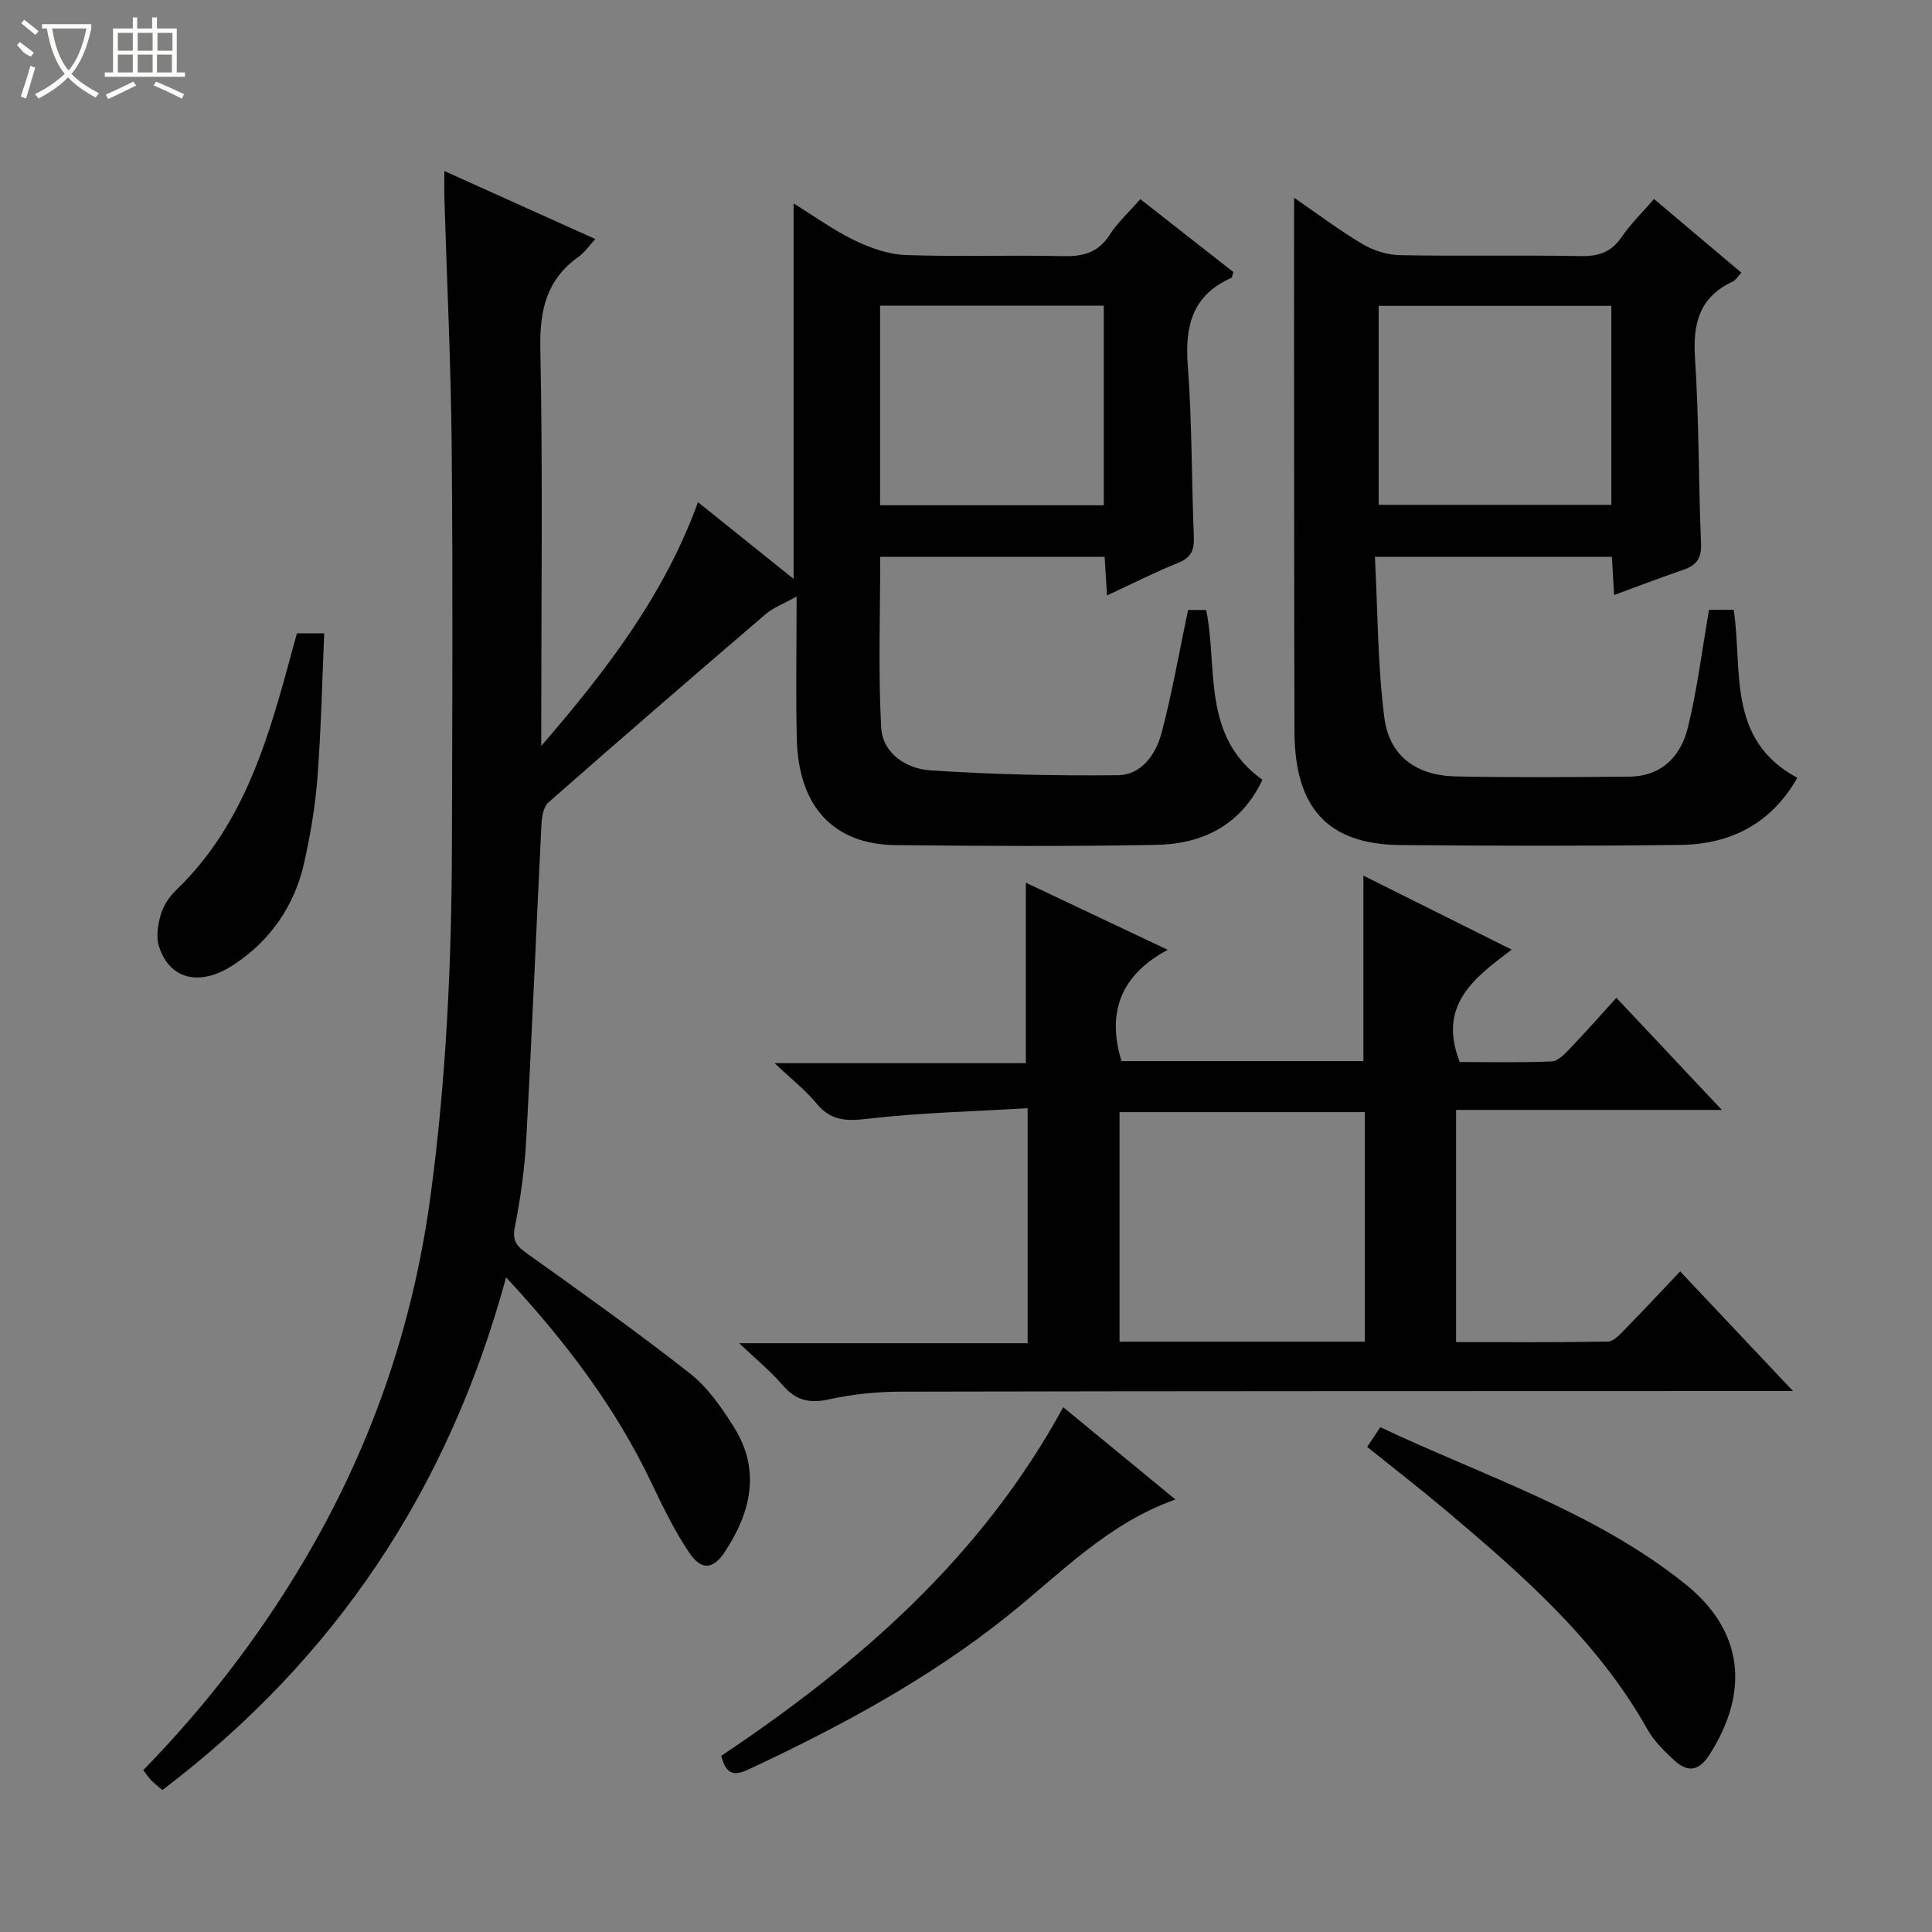
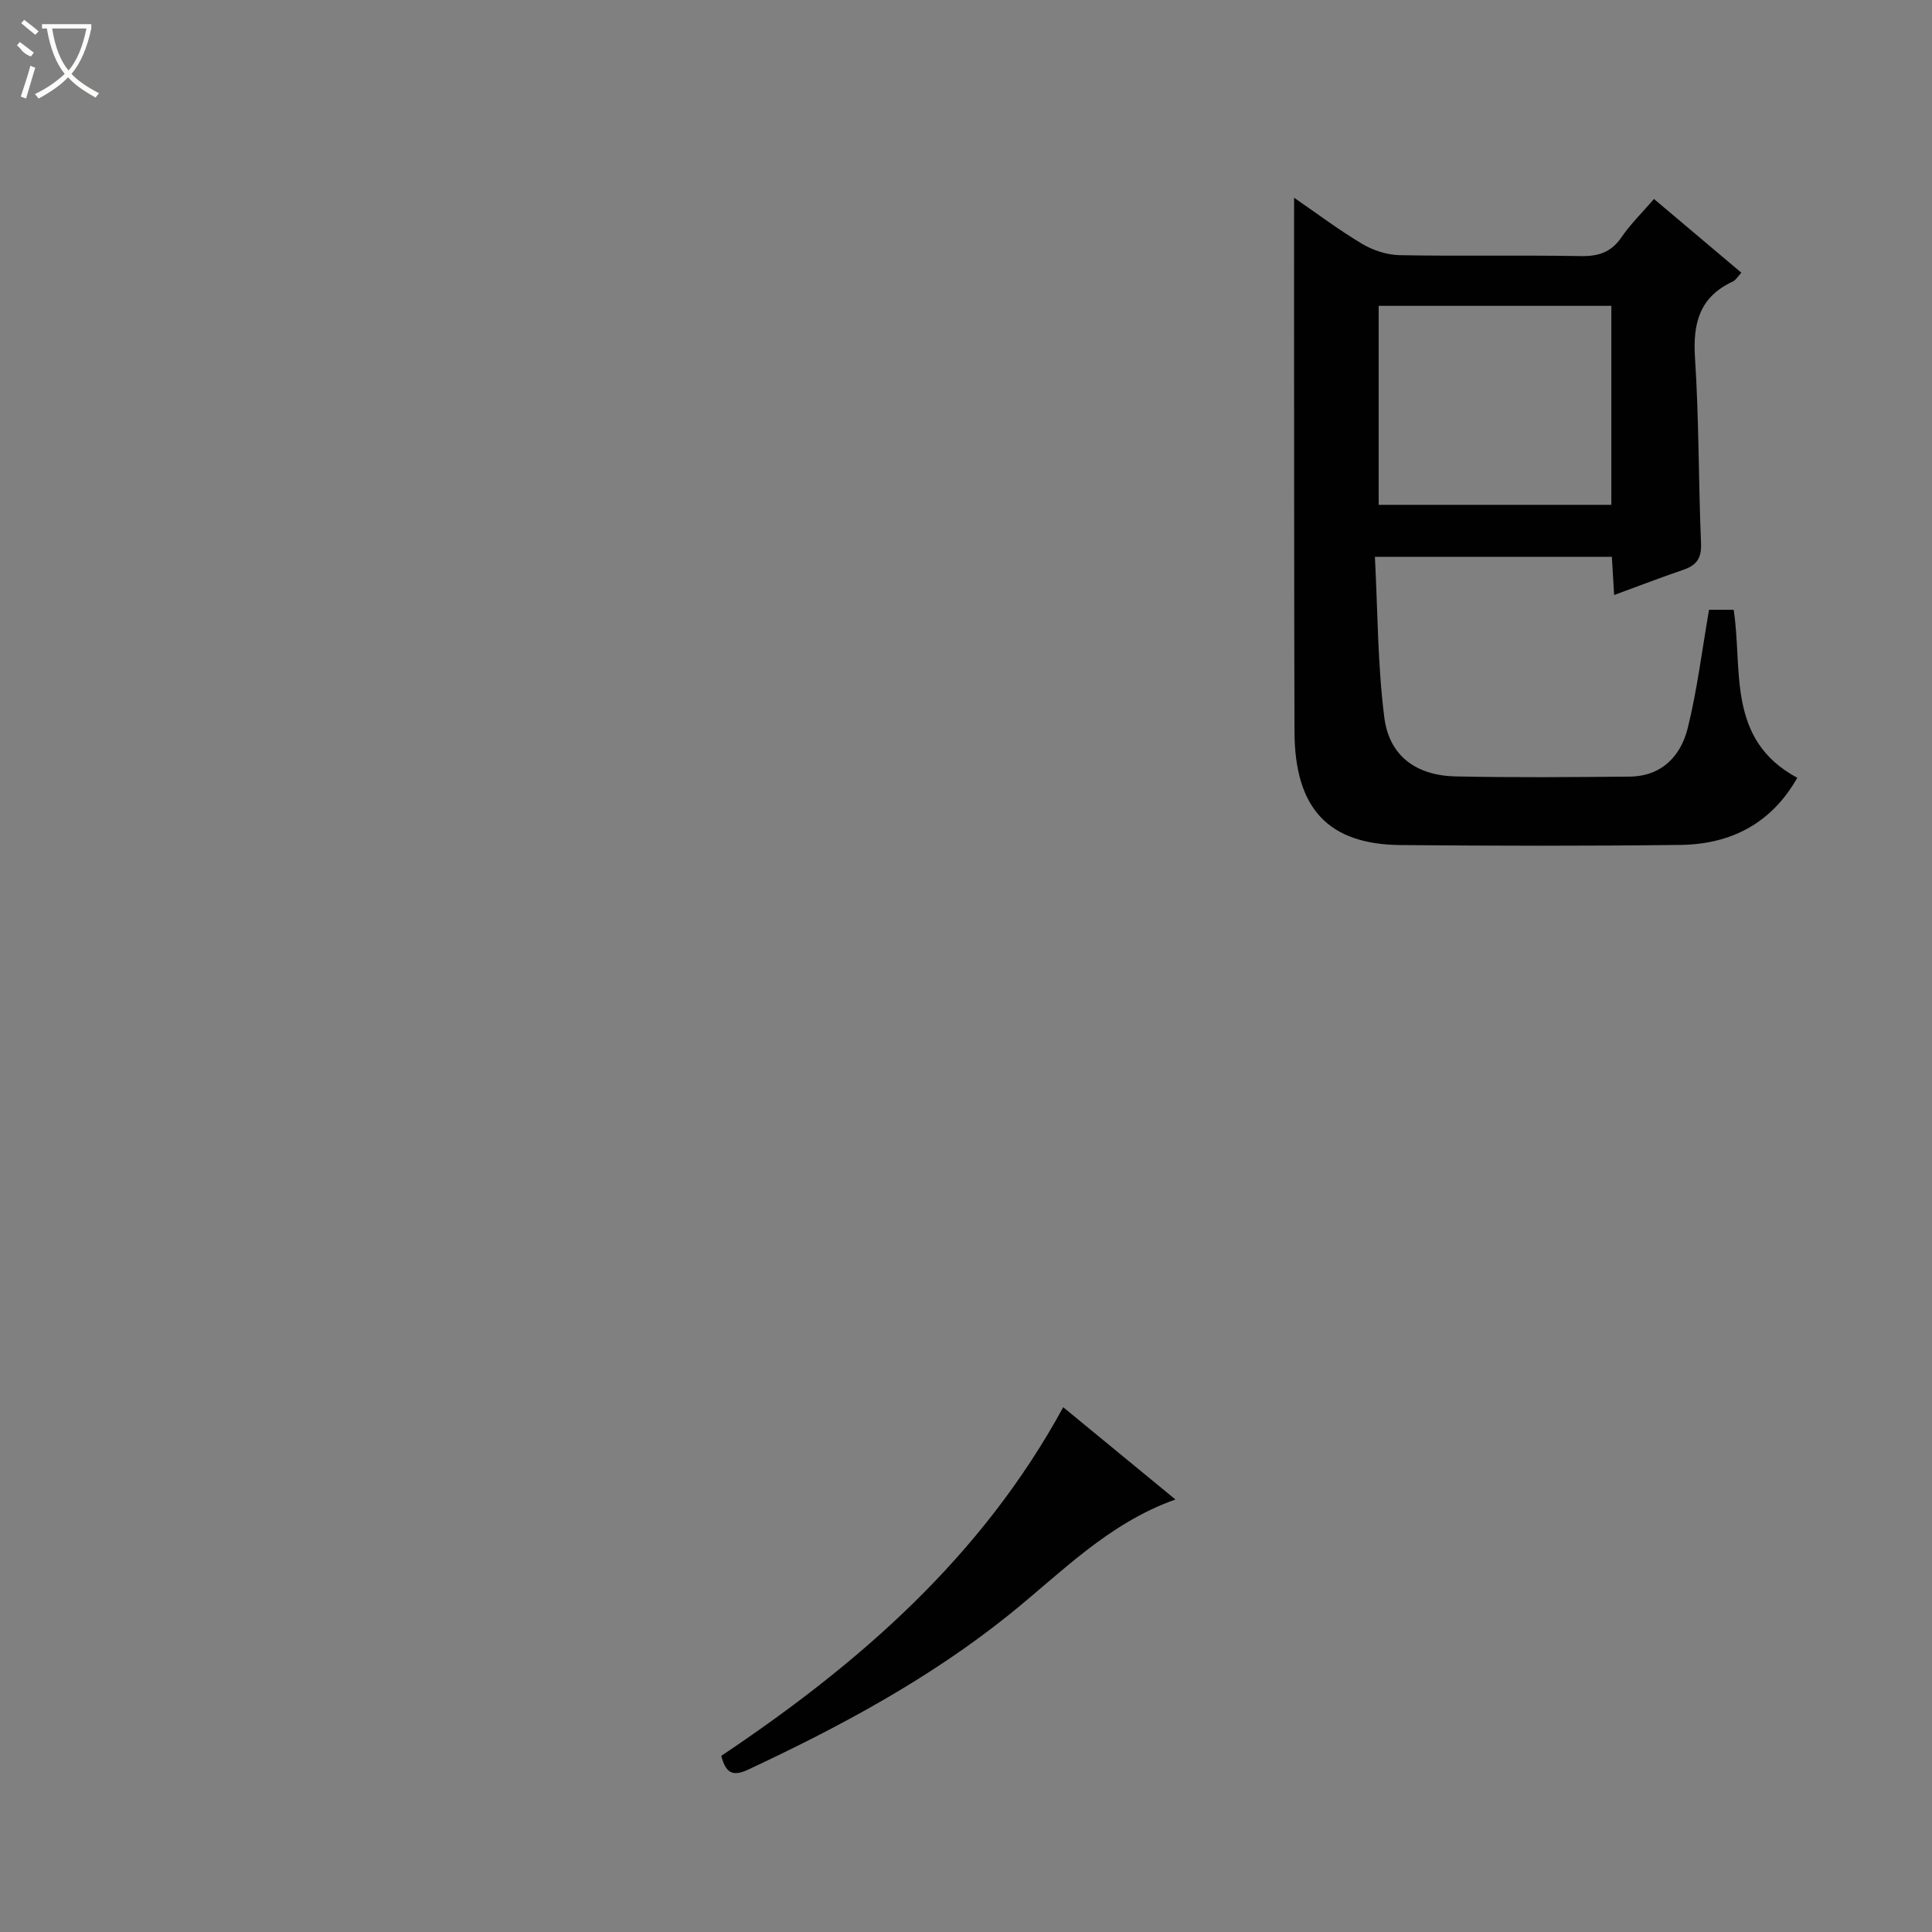
<svg xmlns="http://www.w3.org/2000/svg" enable-background="new 0 0 400 400" viewBox="0 0 400 400">
  <rect x="0" y="0" width="400" height="400" fill="#808080" stroke="none" />
  <g fill="#010102">
-     <path d="m104.78 264.46c-11.95 44.01-35.48 79.08-71.16 106.15-.87-.75-1.65-1.34-2.33-2.04-.56-.58-1.01-1.27-1.63-2.08 12.71-13.03 23.65-27.2 32.9-42.71 13.98-23.43 22.8-48.54 26.5-75.62 3.34-24.46 4.45-49 4.51-73.63.07-27.33.2-54.67-.05-82-.16-17.13-.99-34.25-1.51-51.38-.05-1.64-.01-3.28-.01-5.74 10.67 4.8 20.76 9.35 31.25 14.08-1.27 1.37-2.21 2.78-3.5 3.7-6.62 4.72-8.04 11.03-7.88 18.99.52 25.66.19 51.33.19 77v5.26c13.25-15.35 25.39-31.02 32.45-50.47 6.47 5.19 12.87 10.33 19.8 15.89 0-26.11 0-51.46 0-77.74 4.29 2.65 8.24 5.53 12.57 7.62 3.29 1.59 7.04 2.93 10.63 3.06 10.82.39 21.67-.02 32.49.23 4.15.1 7.31-.65 9.71-4.37 1.68-2.6 4.04-4.76 6.38-7.43 6.6 5.17 12.97 10.16 19.26 15.09-.21.63-.23 1.13-.43 1.22-8.07 3.57-9.63 9.98-9 18.18.89 11.77.77 23.61 1.25 35.42.11 2.69-.5 4.26-3.16 5.35-4.88 1.98-9.6 4.37-14.81 6.79-.19-2.97-.34-5.37-.5-8-15.5 0-30.76 0-46.46 0 0 11.79-.42 23.57.19 35.29.28 5.41 5.21 8.59 10.13 8.92 12.93.86 25.92 1.15 38.87 1.01 5.01-.06 7.93-4.43 9.1-8.89 2.14-8.15 3.59-16.49 5.45-25.32h3.75c2.44 12.14-.99 26.16 11.64 35.15-4.37 9.31-12.27 13.3-21.96 13.48-17.99.34-36 .24-54 .05-12.85-.13-20.1-7.99-20.44-21.99-.23-9.47-.04-18.95-.04-29.48-2.66 1.49-4.83 2.29-6.47 3.7-15.04 12.88-30.02 25.84-44.9 38.92-1.01.89-1.38 2.89-1.45 4.41-1.09 21.76-1.97 43.53-3.15 65.28-.33 6.12-1.18 12.25-2.37 18.25-.59 2.96.49 4.01 2.61 5.52 11.35 8.12 22.74 16.2 33.7 24.82 3.68 2.9 6.56 7.09 9.09 11.14 5.55 8.87 3.47 17.56-1.89 25.71-2.46 3.75-4.88 3.94-7.4.21-3.05-4.51-5.46-9.49-7.81-14.42-7.45-15.66-17.73-29.24-30.11-42.58zm77.43-159.85h46.32c0-14.02 0-27.71 0-41.32-15.65 0-30.9 0-46.32 0z" />
-     <path d="m212.76 278.1c0-16.48 0-31.95 0-48.66-11.26.68-22.34.92-33.3 2.21-4.43.52-7.55.32-10.46-3.24-2.18-2.67-4.98-4.84-8.63-8.29h52.02c0-12.7 0-24.74 0-37.37 9.49 4.49 18.89 8.94 29.37 13.9-9.77 5.24-12.63 12.99-9.57 23.04h50.09c0-12.76 0-25.27 0-38.4 10.13 5.06 20.06 10.01 30.7 15.32-7.75 5.84-15.39 11.49-10.75 23.27 5.88 0 12.47.16 19.05-.13 1.34-.06 2.77-1.64 3.88-2.79 3.11-3.23 6.06-6.6 9.5-10.37 7.5 7.97 14.29 15.2 21.83 23.21-18.81 0-36.78 0-55.02 0v48.07c10.56 0 20.99.08 31.42-.11 1.19-.02 2.5-1.48 3.51-2.51 3.73-3.8 7.35-7.7 11.46-12.02 7.81 8.28 15.14 16.05 23.36 24.77-2.88 0-4.62 0-6.35 0-59.49.02-118.97 0-178.46.13-4.96.01-10 .54-14.83 1.6-4.08.9-6.91.16-9.6-3.01-2.35-2.77-5.23-5.09-8.94-8.62zm69.81-.32c0-16.11 0-31.8 0-47.53-17.11 0-33.86 0-50.78 0v47.53z" />
    <path d="m267.93 40.94c4.57 3.14 9.18 6.62 14.1 9.56 2.27 1.35 5.15 2.28 7.78 2.33 12.49.24 24.99-.03 37.48.19 3.68.07 6.3-.8 8.43-3.91 1.86-2.72 4.27-5.08 6.72-7.91 6.03 5.09 11.95 10.08 18.09 15.26-.7.74-1.13 1.53-1.78 1.83-6.87 3.19-8.29 8.62-7.82 15.79.84 12.77.71 25.61 1.25 38.4.13 3.08-.92 4.56-3.66 5.49-4.67 1.59-9.28 3.37-14.33 5.22-.17-2.81-.31-5.21-.47-7.9-16.08 0-31.99 0-49.06 0 .59 11.21.55 22.33 1.95 33.28 1.02 7.96 6.62 12.01 14.78 12.18 11.99.25 23.99.15 35.98.04 6.64-.06 10.62-4.22 12.07-10.09 1.94-7.85 2.92-15.93 4.4-24.45h5.1c1.9 12.37-1.55 26.9 13.17 34.78-5.35 9.44-13.72 13.76-24.16 13.9-19.32.24-38.64.2-57.97.03-15.01-.13-21.92-7.6-21.97-23.49-.09-29.65-.06-59.3-.09-88.95.01-7.06.01-14.12.01-21.58zm17.51 63.58h48.17c0-14 0-27.57 0-41.2-16.21 0-32.1 0-48.17 0z" />
-     <path d="m283.06 299.57c.86-1.29 1.66-2.49 2.72-4.08 21.53 10.17 44.39 17.43 63.16 32.49 12.05 9.67 13.35 22.28 4.95 35.37-2.24 3.49-4.58 3.57-7.27 1.09-2.06-1.9-4.17-3.96-5.52-6.37-10.41-18.52-26.08-32.16-41.99-45.57-5.2-4.38-10.59-8.54-16.05-12.93z" />
    <path d="m149.33 363.53c28.59-19.13 53.88-41.16 70.8-72.18 7.88 6.48 15.39 12.65 23.23 19.1-14.03 4.99-23.74 15.27-34.56 23.95-16.49 13.22-34.94 23.11-53.99 32.02-3.2 1.48-4.57.58-5.48-2.89z" />
-     <path d="m61.48 131.13h5.65c-.44 9.99-.65 19.91-1.4 29.79-.45 5.93-1.45 11.86-2.75 17.67-2 8.96-7 16.17-14.66 21.19-6.99 4.58-13.22 2.97-15.4-3.81-.64-1.99-.24-4.55.38-6.65.54-1.84 1.76-3.68 3.15-5.02 14.53-13.94 19.41-32.47 24.41-50.95.17-.62.35-1.24.62-2.22z" />
  </g>
  <path d="m6.4 11.7c-2-.8-1.9-1.6-2.9-2.3l.6-.7c.9.7 1.9 1.4 2.9 2.2zm-2.1 8.3c.7-2.1 1.4-4.2 2-6.4.2.1.6.3 1 .4-.7 2.3-1.3 4.4-1.9 6.4zm3-12.8c-1.1-.9-2.1-1.7-2.9-2.4l.6-.7c1 .8 2 1.5 3 2.4zm1.4-1.3v-.9h10.2v.9c-.9 4.2-2.3 7.3-4.1 9.4 1.3 1.4 3.2 2.7 5.7 4-.2.2-.4.5-.7.9-2.5-1.4-4.4-2.7-5.7-4.2-1.4 1.5-3.5 3-6.1 4.4 0 0 0 0-.1-.1-.3-.4-.5-.7-.7-.8 2.7-1.3 4.7-2.8 6.2-4.2-1.8-2.2-3-5.3-3.7-9.4zm9.2 0h-7.1c.6 3.8 1.7 6.7 3.4 8.7 1.7-2 2.9-4.8 3.7-8.7z" fill="#fbfcfa" />
-   <path d="m31.6 3.6h.9v2.3h4.1v9.1h1.7v.9h-16.6v-.9h1.7v-9.1h4.1v-2.3h.9v2.3h3.1v-2.3zm-4 13.3.6.8c-1.9.9-3.8 1.9-5.8 2.8-.2-.3-.3-.6-.5-.9 2-.9 3.9-1.8 5.7-2.7zm-3.2-10.1v3.7h3.1v-3.7zm0 4.5v3.7h3.1v-3.7zm4.1-4.5v3.7h3.1v-3.7zm0 4.5v3.7h3.1v-3.7zm9.1 9.1c-2.1-1.1-4.1-2-5.8-2.7l.5-.8c2.2.9 4.1 1.8 5.8 2.6l-.4.9zm-1.9-13.6h-3.1v3.7h3.1zm-3.2 4.5v3.7h3.1v-3.7z" fill="#fbfcfa" />
</svg>